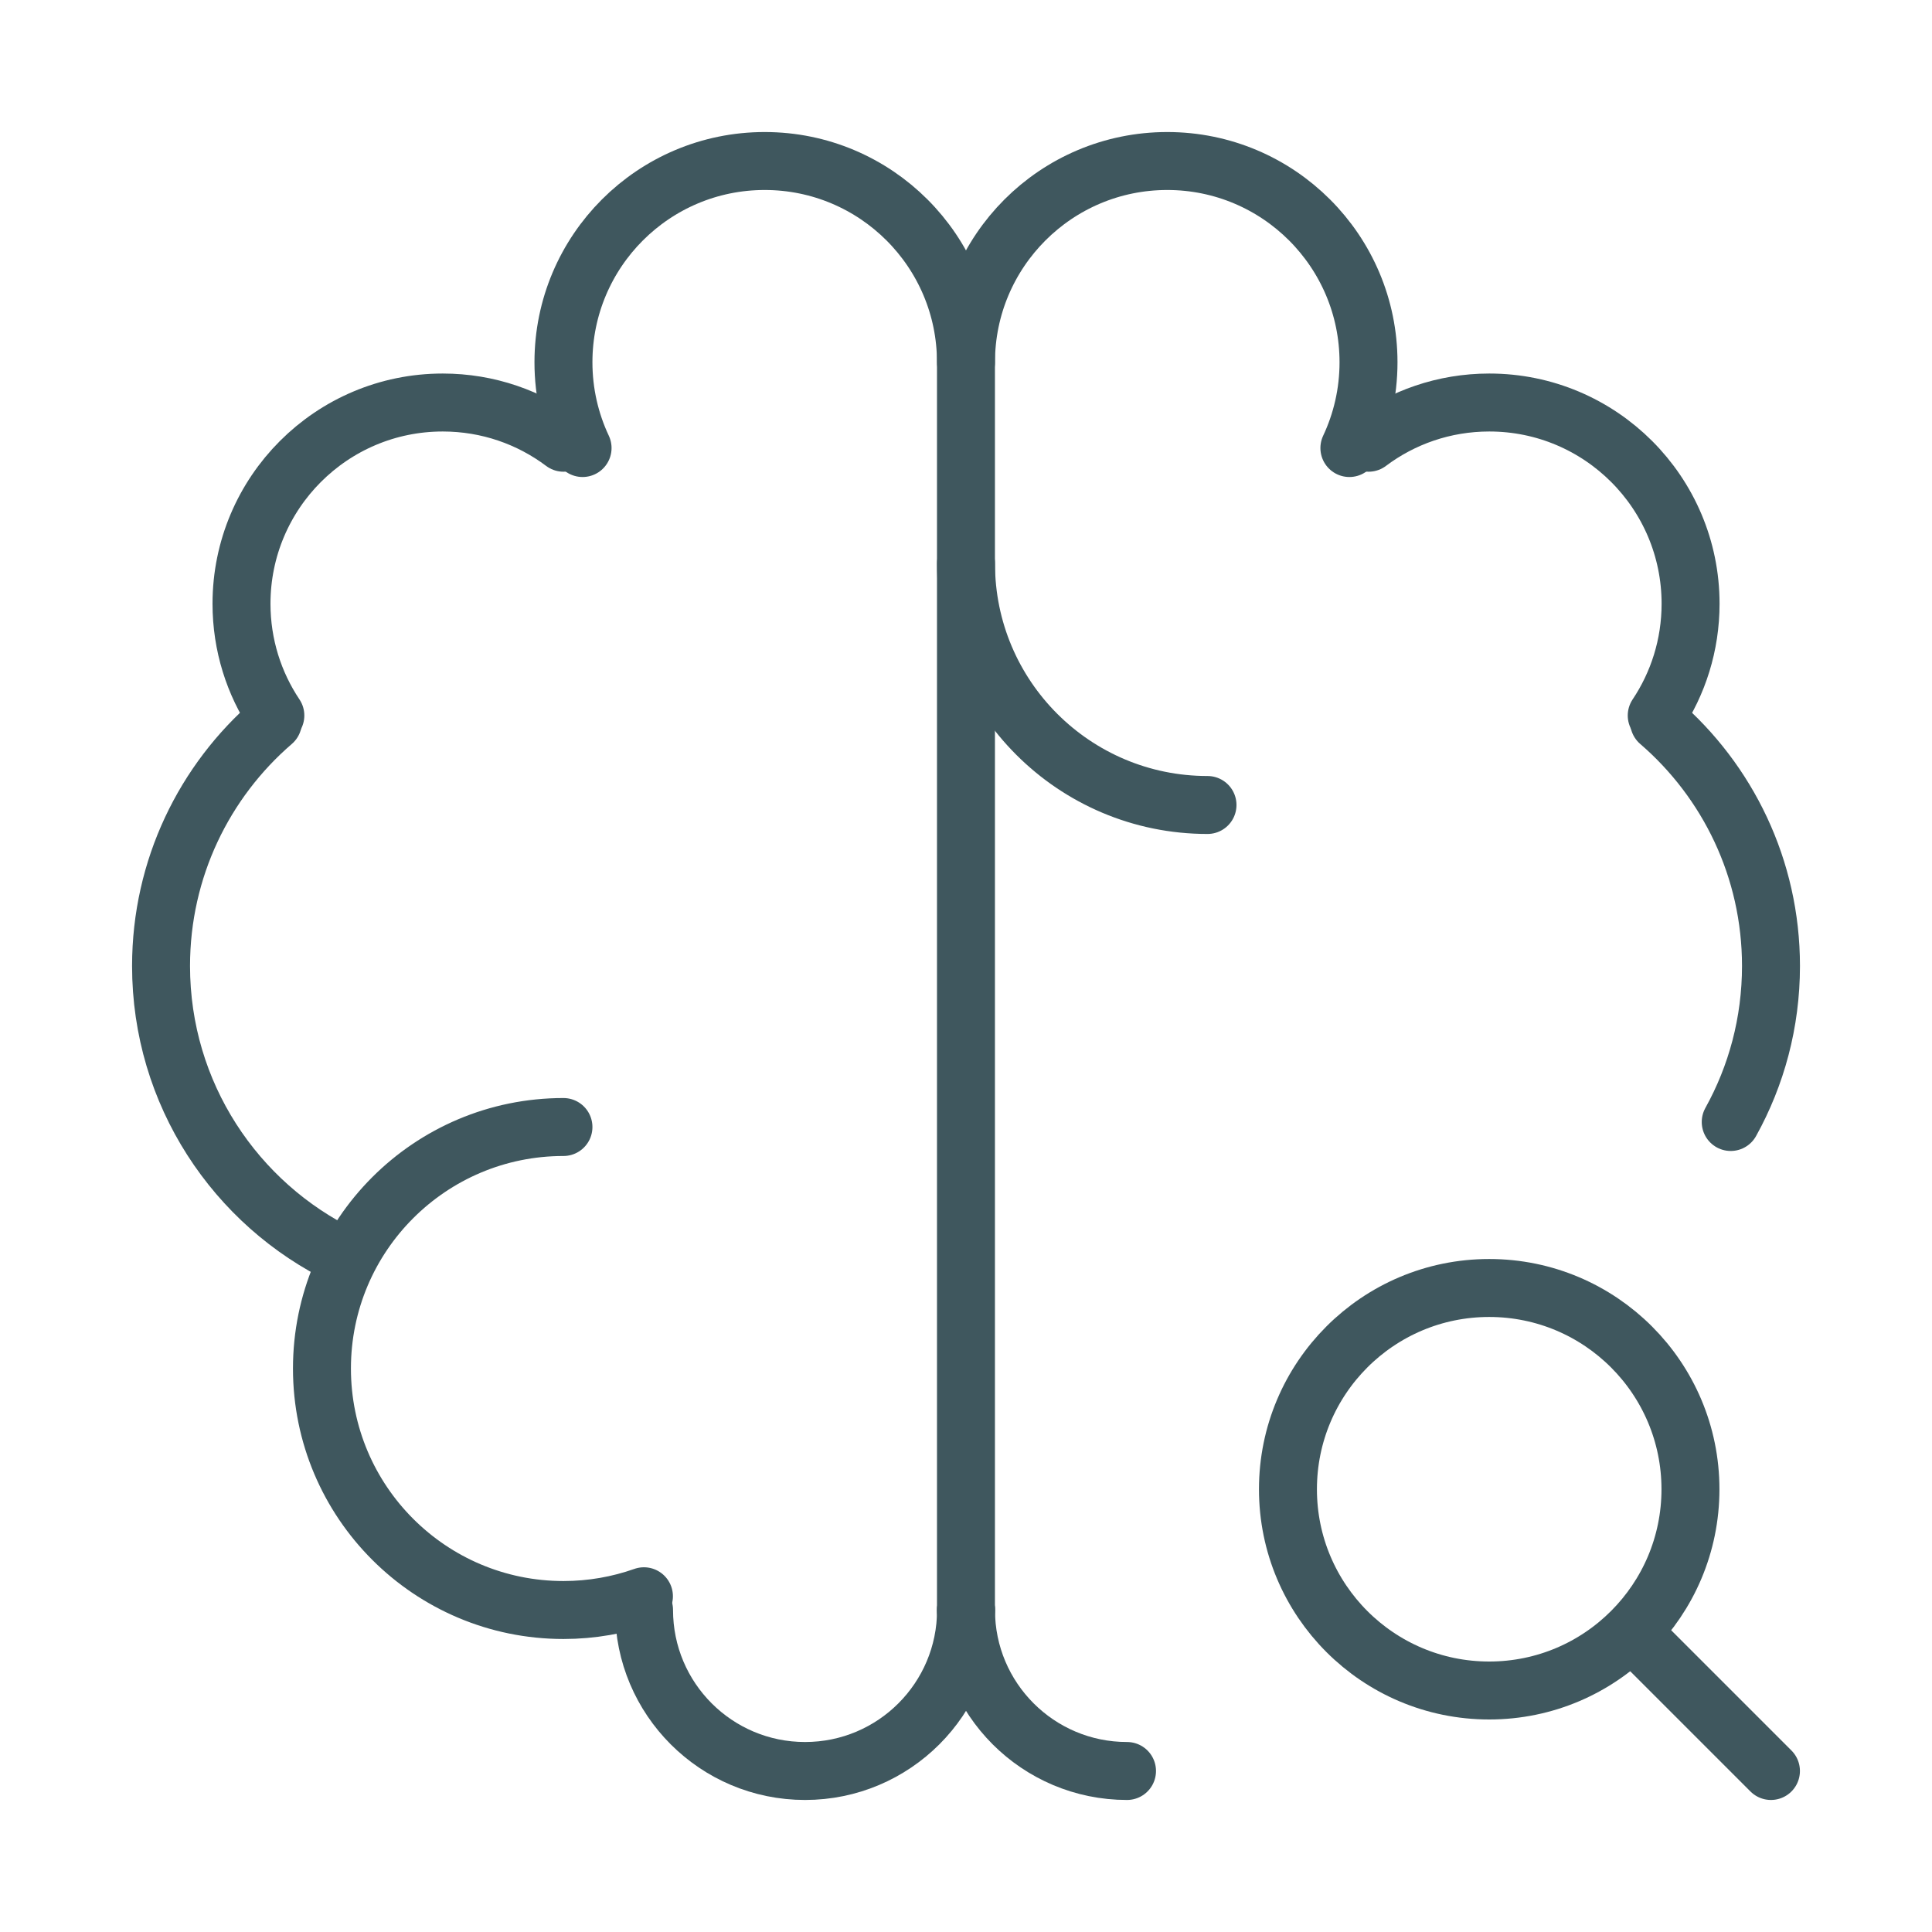
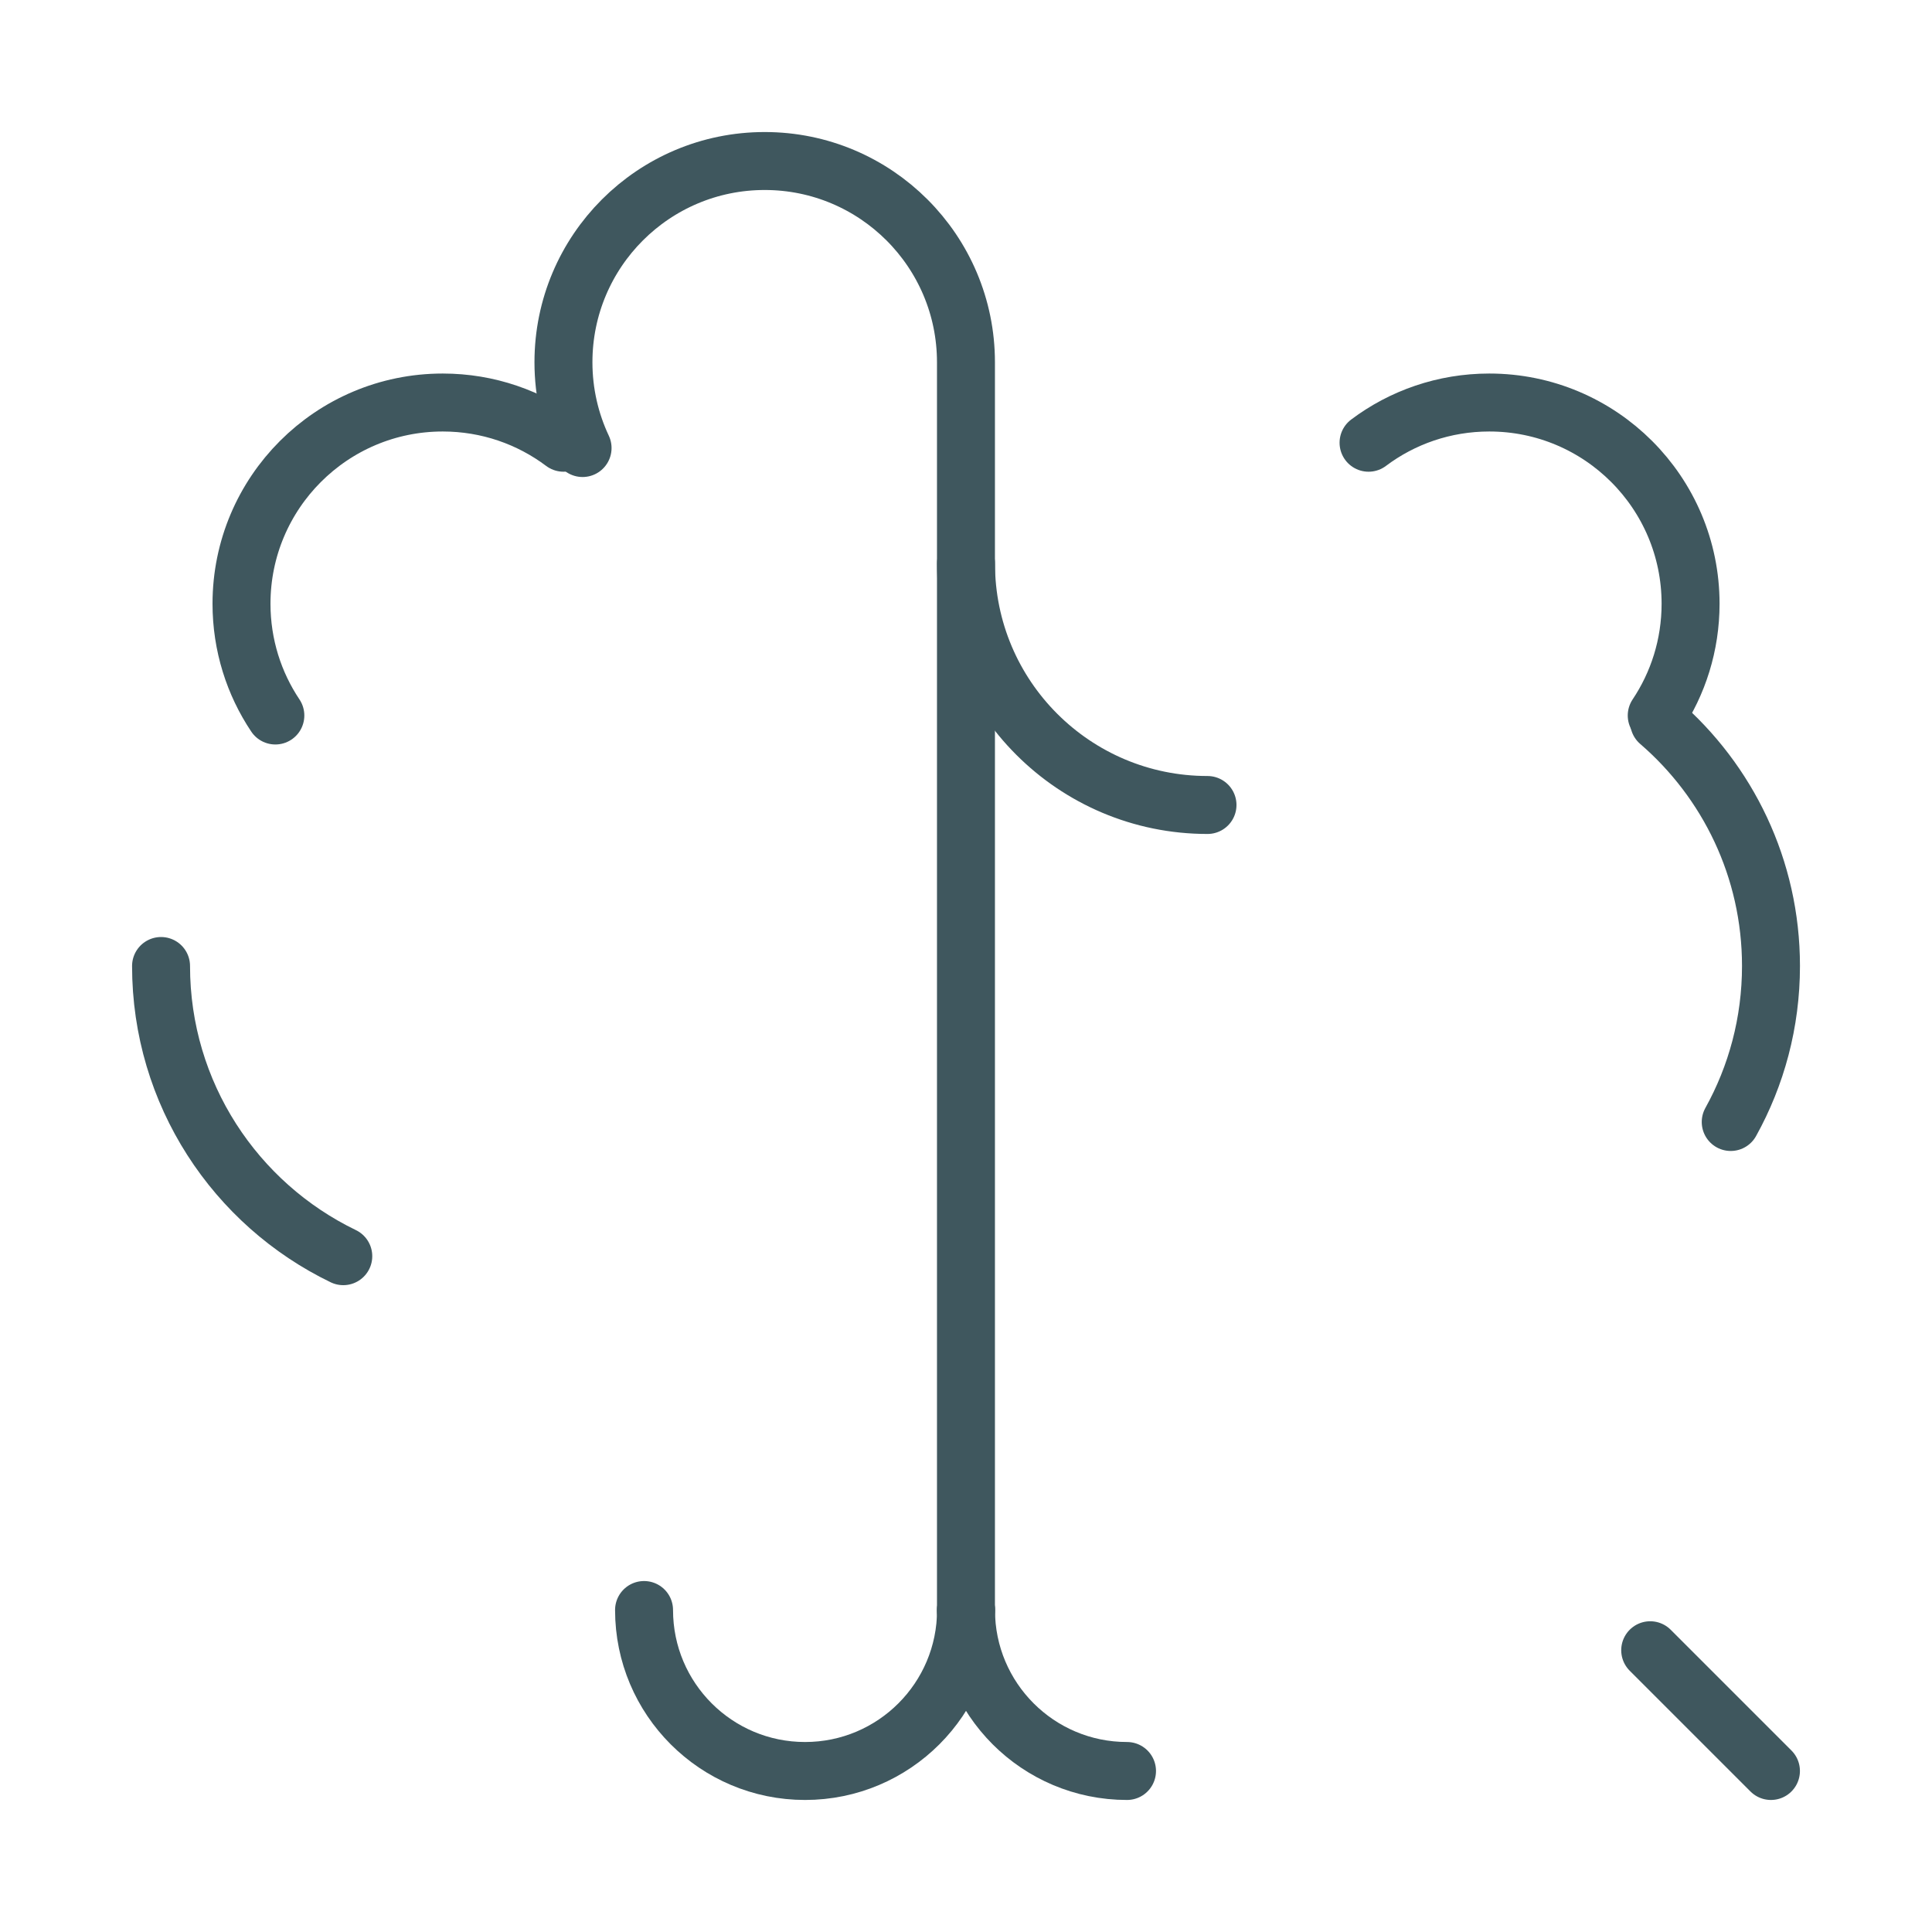
<svg xmlns="http://www.w3.org/2000/svg" width="50" height="50" viewBox="0 0 50 50" fill="none">
-   <path d="M14.582 29.167C11.13 29.167 8.332 31.965 8.332 35.417C8.332 38.869 11.13 41.667 14.582 41.667C15.312 41.667 16.014 41.541 16.665 41.311" stroke="#3F575E" stroke-width="1.5" stroke-linecap="round" stroke-linejoin="round" />
-   <path d="M8.884 32.51C6.094 31.163 4.168 28.306 4.168 25C4.168 22.476 5.29 20.213 7.063 18.685" stroke="#3F575E" stroke-width="1.5" stroke-linecap="round" stroke-linejoin="round" />
+   <path d="M8.884 32.51C6.094 31.163 4.168 28.306 4.168 25" stroke="#3F575E" stroke-width="1.5" stroke-linecap="round" stroke-linejoin="round" />
  <path d="M7.126 18.517C6.573 17.69 6.25 16.695 6.25 15.625C6.25 12.749 8.582 10.417 11.458 10.417C12.631 10.417 13.713 10.804 14.584 11.458" stroke="#3F575E" stroke-width="1.5" stroke-linecap="round" stroke-linejoin="round" />
  <path d="M15.077 11.595C14.76 10.921 14.582 10.169 14.582 9.375C14.582 6.499 16.914 4.167 19.79 4.167C22.667 4.167 24.999 6.499 24.999 9.375V41.667" stroke="#3F575E" stroke-width="1.5" stroke-linecap="round" stroke-linejoin="round" />
  <path d="M16.668 41.667C16.668 43.968 18.533 45.833 20.835 45.833C23.136 45.833 25.001 43.968 25.001 41.667" stroke="#3F575E" stroke-width="1.5" stroke-linecap="round" stroke-linejoin="round" />
  <path d="M25 14.583C25 18.035 27.798 20.833 31.25 20.833" stroke="#3F575E" stroke-width="1.5" stroke-linecap="round" stroke-linejoin="round" />
  <path d="M42.938 18.685C44.71 20.213 45.833 22.476 45.833 25C45.833 26.465 45.455 27.841 44.791 29.037" stroke="#3F575E" stroke-width="1.5" stroke-linecap="round" stroke-linejoin="round" />
  <path d="M42.876 18.517C43.429 17.69 43.752 16.695 43.752 15.625C43.752 12.749 41.42 10.417 38.543 10.417C37.371 10.417 36.288 10.804 35.418 11.458" stroke="#3F575E" stroke-width="1.5" stroke-linecap="round" stroke-linejoin="round" />
-   <path d="M25 9.375C25 6.499 27.332 4.167 30.208 4.167C33.085 4.167 35.417 6.499 35.417 9.375C35.417 10.169 35.239 10.921 34.922 11.595" stroke="#3F575E" stroke-width="1.5" stroke-linecap="round" stroke-linejoin="round" />
  <path d="M29.167 45.833C26.865 45.833 25 43.968 25 41.667" stroke="#3F575E" stroke-width="1.5" stroke-linecap="round" stroke-linejoin="round" />
  <path d="M42.707 42.708L45.832 45.833" stroke="#3F575E" stroke-width="1.5" stroke-linecap="round" stroke-linejoin="round" />
-   <path d="M33.332 38.542C33.332 41.418 35.664 43.75 38.54 43.75C39.981 43.75 41.285 43.165 42.228 42.219C43.168 41.277 43.749 39.977 43.749 38.542C43.749 35.665 41.417 33.333 38.54 33.333C35.664 33.333 33.332 35.665 33.332 38.542Z" stroke="#3F575E" stroke-width="1.5" stroke-linecap="round" stroke-linejoin="round" />
</svg>